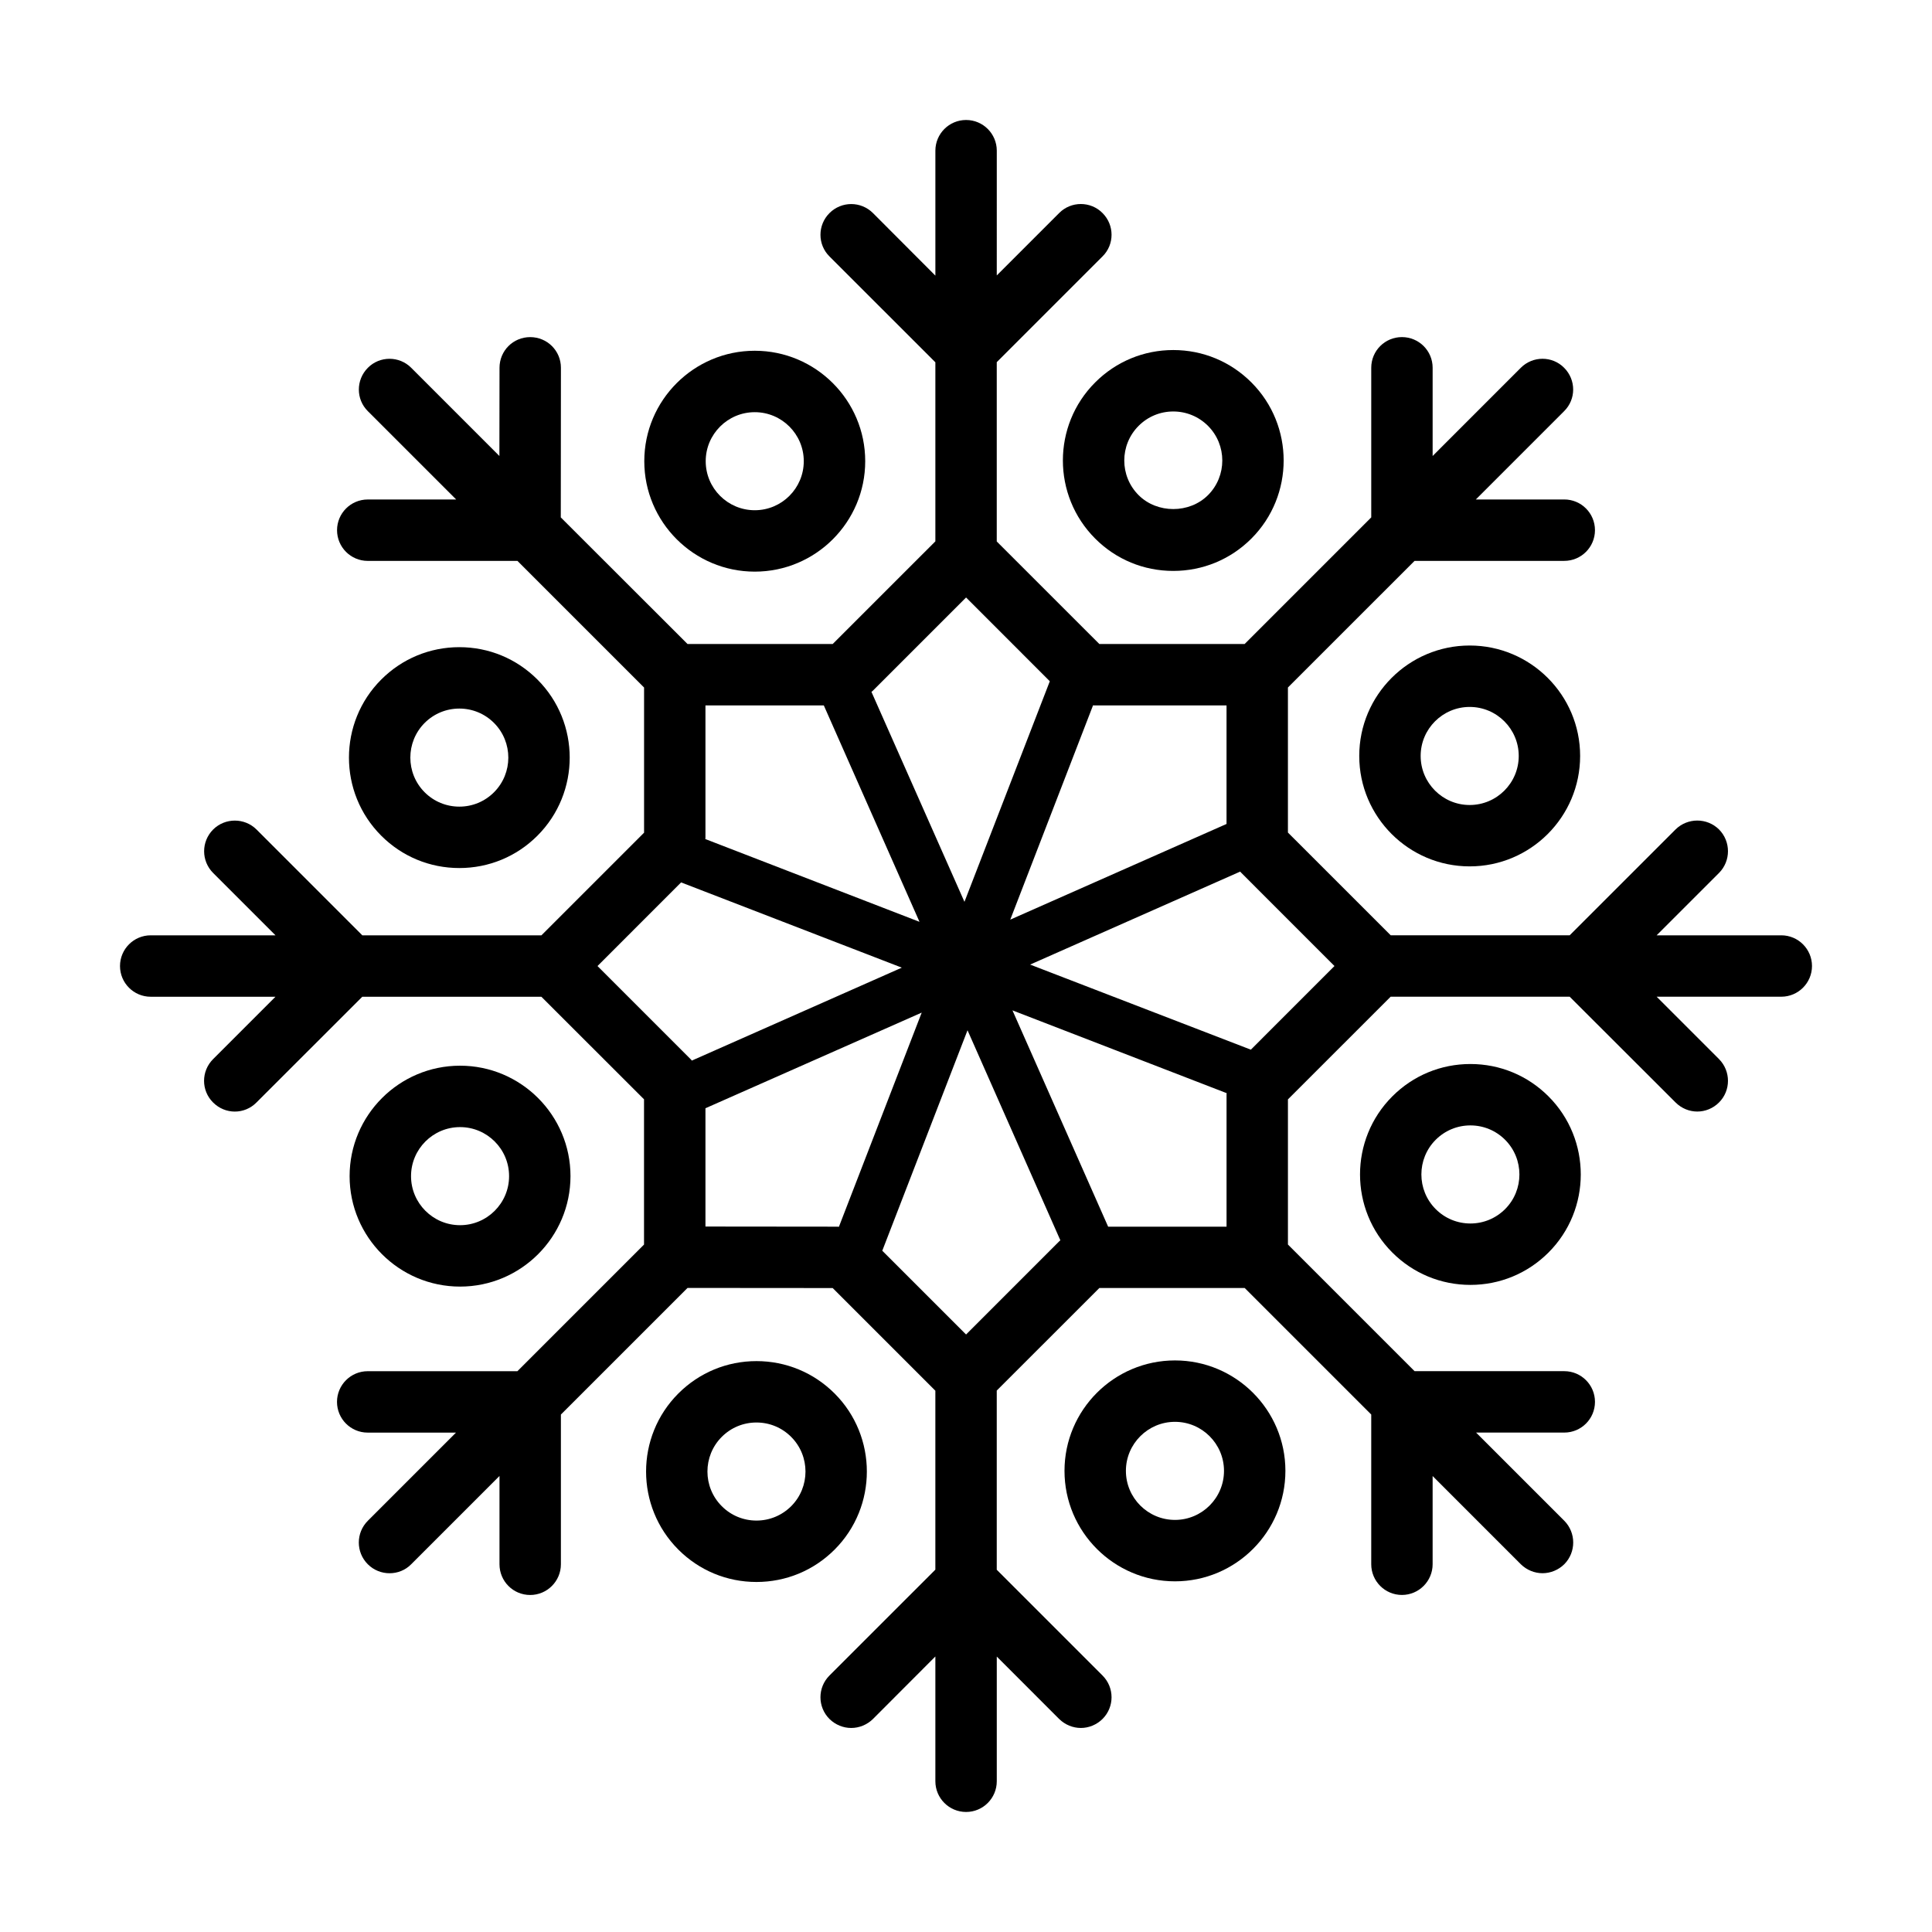
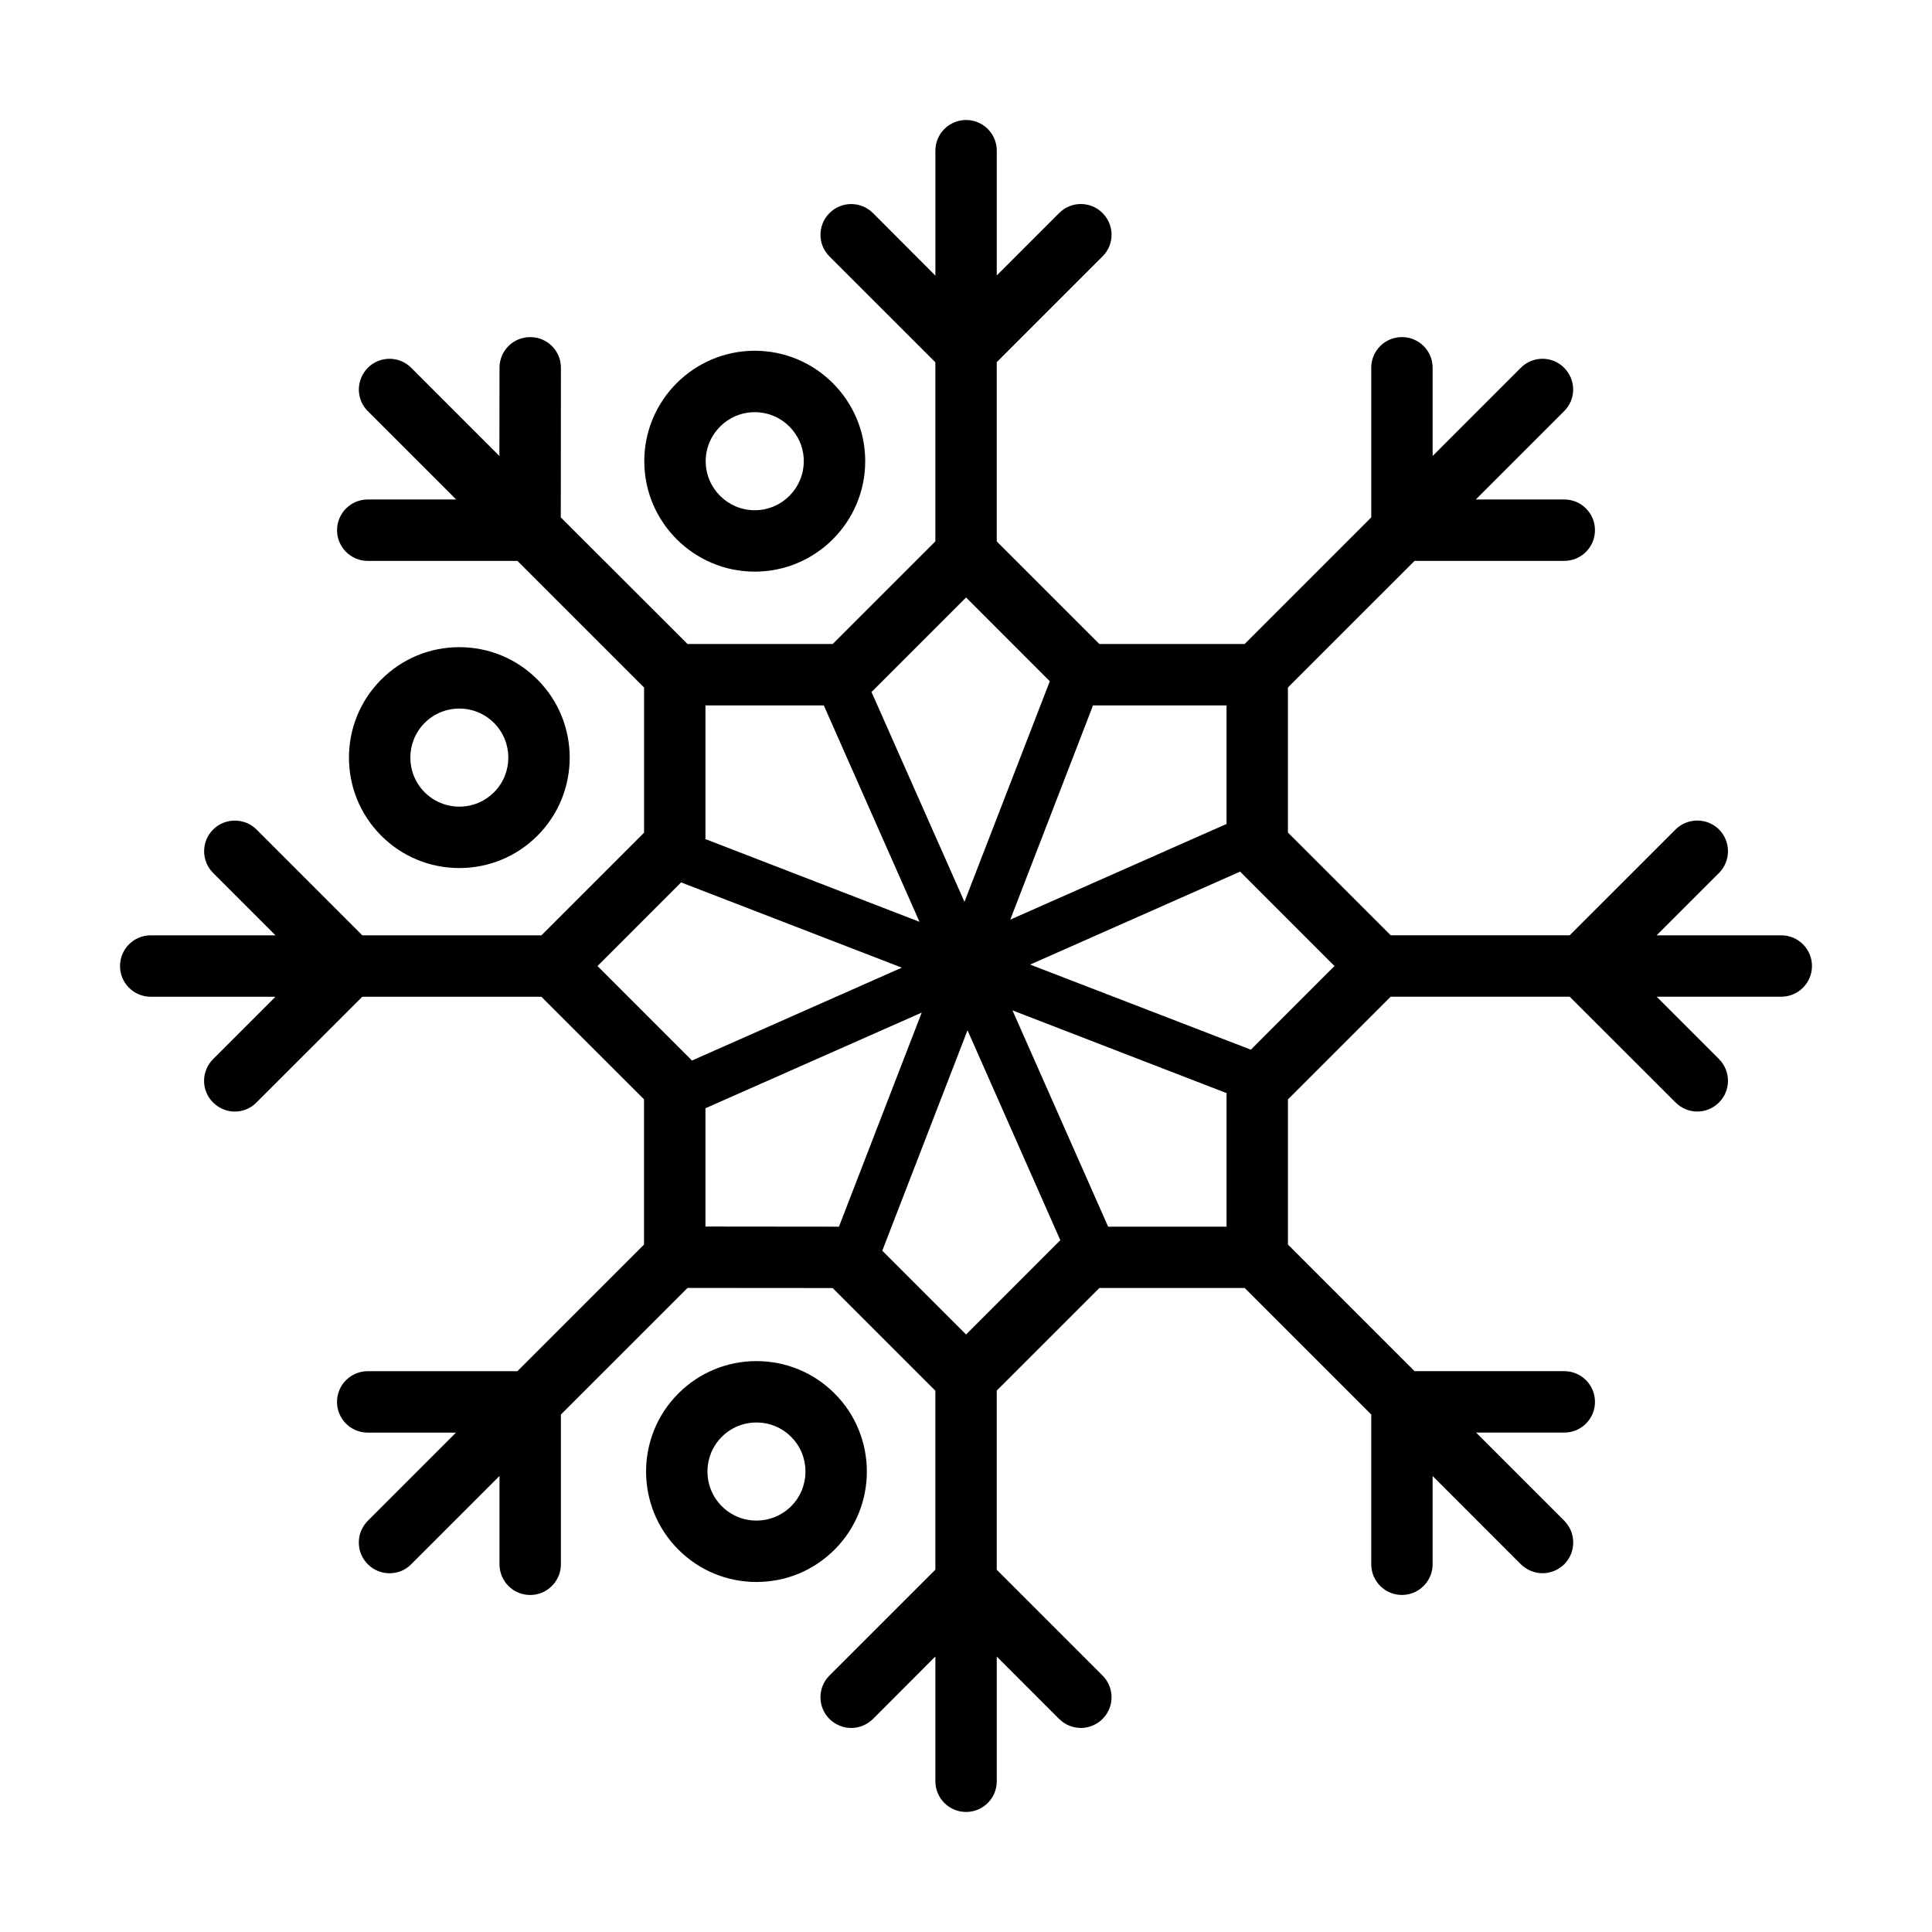
<svg xmlns="http://www.w3.org/2000/svg" fill="#000000" width="800px" height="800px" version="1.1" viewBox="144 144 512 512">
  <g>
    <path d="m616.06 391.87h-33.035l16.535-16.531c3.16-3.184 3.16-8.328 0-11.523-3.188-3.148-8.332-3.148-11.523 0l-28.059 28.051h-47.422l-27.242-27.234v-38.441l33.559-33.555h39.672c4.492 0 8.137-3.648 8.137-8.133 0-4.5-3.641-8.141-8.137-8.141h-23.434l23.398-23.402c3.195-3.152 3.195-8.297 0-11.496-3.148-3.184-8.297-3.184-11.48 0l-23.367 23.375v-23.375c0-4.516-3.648-8.133-8.137-8.133-4.492 0-8.133 3.617-8.133 8.133v39.648l-33.555 33.555h-38.5l-27.188-27.176v-47.516l28.027-28.027c3.195-3.148 3.195-8.305 0-11.492-3.152-3.188-8.332-3.188-11.492 0l-16.531 16.531 0.004-33.055c0-4.488-3.641-8.137-8.133-8.137-4.5 0-8.141 3.648-8.141 8.137v33.109l-16.535-16.574c-3.195-3.188-8.332-3.188-11.527 0-3.188 3.184-3.188 8.34 0 11.492l28.059 28.051v47.453l-27.211 27.207h-38.465l-33.59-33.555 0.035-39.648c0-2.273-0.91-4.289-2.379-5.758-1.461-1.465-3.516-2.371-5.762-2.371-4.523 0-8.133 3.617-8.133 8.133l-0.031 23.375-23.367-23.375c-3.16-3.184-8.344-3.184-11.492 0-3.184 3.199-3.184 8.344 0 11.496l23.406 23.402h-23.438c-4.488 0-8.133 3.641-8.133 8.141 0 4.484 3.641 8.133 8.133 8.133h39.676l33.555 33.555v38.473l-27.207 27.207h-47.453l-28.047-28.051c-3.16-3.148-8.332-3.148-11.492 0-3.188 3.195-3.188 8.332 0 11.523l16.535 16.531-33.086-0.012c-4.488 0-8.133 3.652-8.133 8.141s3.641 8.137 8.133 8.137h33.066l-16.531 16.535c-3.188 3.188-3.188 8.328 0 11.488 1.598 1.594 3.672 2.41 5.762 2.41 2.09 0 4.172-0.816 5.734-2.41l28.047-28.023h47.453l27.207 27.18v38.496l-33.555 33.559h-39.676c-4.488 0-8.133 3.648-8.133 8.133 0 4.5 3.641 8.141 8.133 8.141h23.402l-23.367 23.367c-3.184 3.188-3.184 8.34 0 11.523 1.598 1.594 3.68 2.379 5.758 2.379 2.086 0 4.168-0.781 5.734-2.379l23.402-23.402v23.402c0 4.488 3.606 8.141 8.133 8.141 4.492 0 8.141-3.652 8.141-8.141v-39.676l33.559-33.555 38.465 0.031 27.211 27.207v47.422l-28.059 28.051c-3.188 3.188-3.188 8.332 0 11.523 1.598 1.562 3.672 2.379 5.758 2.379 2.09 0 4.172-0.816 5.769-2.379l16.535-16.566v33.066c0 4.492 3.641 8.141 8.141 8.141 4.488 0 8.133-3.648 8.133-8.141v-33.039l16.531 16.539c1.602 1.562 3.672 2.379 5.762 2.379 2.051 0 4.137-0.816 5.727-2.379 3.195-3.188 3.195-8.332 0-11.523l-28.027-28.027v-47.484l27.188-27.176h38.527l33.527 33.523v39.676c0 4.488 3.641 8.141 8.133 8.141 4.488 0 8.137-3.652 8.137-8.141v-23.371l23.367 23.371c1.594 1.562 3.68 2.379 5.758 2.379 2.082 0 4.168-0.816 5.762-2.379 3.16-3.184 3.16-8.332 0-11.523l-23.371-23.367h23.371c4.492 0 8.137-3.641 8.137-8.141 0-4.488-3.641-8.133-8.137-8.133h-39.672l-33.559-33.559v-38.465l27.215-27.211h47.449l28.059 28.023c1.594 1.594 3.68 2.41 5.758 2.41 2.086 0 4.172-0.816 5.762-2.41 3.16-3.152 3.16-8.297 0-11.488l-16.535-16.535h33.035c4.488 0 8.137-3.648 8.137-8.137 0-4.481-3.648-8.133-8.137-8.133zm-181.9-60.926h34.883v31.414l-57.312 25.355 21.941-56.801c0.152 0.031 0.32 0.031 0.488 0.031zm-59.207-3.609c0.133-0.066 0.258-0.195 0.395-0.324l24.672-24.672 22.191 22.199-22.621 58.457-24.637-55.621zm-44 38.504v-34.895h31.367l25.355 57.348-56.766-21.938c0.043-0.152 0.043-0.355 0.043-0.516zm-3.941 58.844-24.668-24.672 22.156-22.164 58.492 22.59-55.656 24.633c-0.059-0.125-0.188-0.254-0.324-0.387zm38.824 44.398-34.883-0.035v-31.348l57.309-25.348-21.941 56.758c-0.156-0.027-0.32-0.027-0.484-0.027zm58.844 3.902-24.66 24.672-22.207-22.199 22.59-58.426 24.602 55.66c-0.094 0.098-0.219 0.203-0.324 0.293zm44.367-38.832v34.93h-31.379l-25.352-57.32 56.766 21.938c-0.035 0.16-0.035 0.293-0.035 0.453zm6.441-11.977-58.492-22.551 55.664-24.641c0.098 0.125 0.191 0.227 0.324 0.352l24.668 24.672z" />
-     <path d="m265.92 484.96c-16.141 0-29.27-13.133-29.27-29.27 0-16.141 13.129-29.27 29.27-29.27s29.266 13.129 29.266 29.27c-0.004 16.129-13.125 29.27-29.266 29.27zm0-42.266c-7.168 0-12.992 5.828-12.992 13 0 7.164 5.824 12.992 12.992 12.992 7.164 0 12.992-5.828 12.992-12.992 0.004-7.176-5.828-13-12.992-13z" />
-     <path d="m533.48 373.6c-16.137 0-29.266-13.125-29.266-29.266s13.129-29.266 29.266-29.266c16.141 0 29.27 13.125 29.27 29.266 0 16.145-13.133 29.266-29.27 29.266zm0-42.254c-7.164 0-12.992 5.824-12.992 12.988 0 7.168 5.828 13 12.992 13 7.176 0 13-5.824 13-13-0.004-7.168-5.832-12.988-13-12.988z" />
    <path d="m265.73 374.04c-7.82 0-15.168-3.043-20.695-8.57-11.41-11.41-11.41-29.977 0-41.387 5.527-5.531 12.879-8.578 20.695-8.578 7.82 0 15.164 3.047 20.691 8.578 11.41 11.41 11.41 29.965 0 41.387-5.519 5.527-12.875 8.57-20.691 8.57zm0-42.262c-3.465 0-6.734 1.355-9.191 3.805-5.059 5.074-5.059 13.316 0 18.379 2.453 2.453 5.723 3.805 9.191 3.805 3.473 0 6.734-1.352 9.184-3.805 5.062-5.062 5.062-13.305 0-18.379-2.449-2.449-5.719-3.805-9.184-3.805z" />
-     <path d="m533.67 484.51c-7.82 0-15.168-3.055-20.691-8.574-11.41-11.41-11.41-29.977 0-41.387 5.523-5.531 12.871-8.574 20.691-8.574 7.82 0 15.168 3.043 20.695 8.574 11.406 11.41 11.406 29.977 0 41.387-5.523 5.519-12.875 8.574-20.695 8.574zm0-42.266c-3.473 0-6.731 1.355-9.191 3.805-5.066 5.066-5.066 13.316 0 18.379 2.457 2.453 5.719 3.809 9.191 3.809 3.473 0 6.731-1.355 9.195-3.809 5.062-5.062 5.059-13.312-0.004-18.379-2.461-2.453-5.719-3.805-9.191-3.805z" />
    <path d="m344.02 295.49c-16.137 0-29.277-13.129-29.277-29.27 0-16.137 13.133-29.266 29.277-29.266 16.141 0 29.27 13.125 29.27 29.266 0.004 16.141-13.125 29.27-29.27 29.27zm0-42.258c-7.164 0-13 5.824-13 12.992 0 7.168 5.828 12.992 13 12.992 7.164 0 12.988-5.824 12.988-12.992 0-7.168-5.824-12.992-12.988-12.992z" />
-     <path d="m455.38 563.07c-16.141 0-29.277-13.133-29.277-29.277 0-16.137 13.133-29.266 29.277-29.266 16.137 0 29.266 13.129 29.266 29.266-0.004 16.145-13.133 29.277-29.266 29.277zm0-42.27c-7.168 0-13.004 5.836-13.004 12.992 0 7.168 5.828 13 13.004 13 7.16 0 12.992-5.828 12.992-13-0.004-7.164-5.832-12.992-12.992-12.992z" />
-     <path d="m454.93 295.3c-7.82 0-15.164-3.031-20.691-8.566-11.418-11.422-11.418-29.988 0-41.395 5.527-5.527 12.871-8.574 20.691-8.574 7.82 0 15.168 3.043 20.695 8.574 11.41 11.41 11.41 29.977 0 41.395-5.527 5.523-12.879 8.566-20.695 8.566zm0-42.254c-3.465 0-6.727 1.352-9.18 3.805-5.074 5.074-5.074 13.312 0 18.375 4.902 4.906 13.457 4.906 18.375 0 5.062-5.062 5.062-13.305 0-18.375-2.461-2.453-5.727-3.805-9.195-3.805z" />
    <path d="m344.47 563.24c-7.82 0-15.164-3.043-20.695-8.574-11.41-11.406-11.41-29.977 0-41.383 5.535-5.527 12.879-8.574 20.695-8.574 7.82 0 15.164 3.047 20.703 8.574 11.402 11.41 11.402 29.98 0 41.383-5.539 5.535-12.883 8.574-20.703 8.574zm0-42.262c-3.473 0-6.731 1.344-9.195 3.809-5.062 5.062-5.062 13.316 0.012 18.375 2.445 2.453 5.715 3.805 9.184 3.805 3.473 0 6.731-1.352 9.195-3.805 5.062-5.062 5.062-13.312-0.004-18.375-2.461-2.461-5.719-3.809-9.191-3.809z" />
  </g>
</svg>